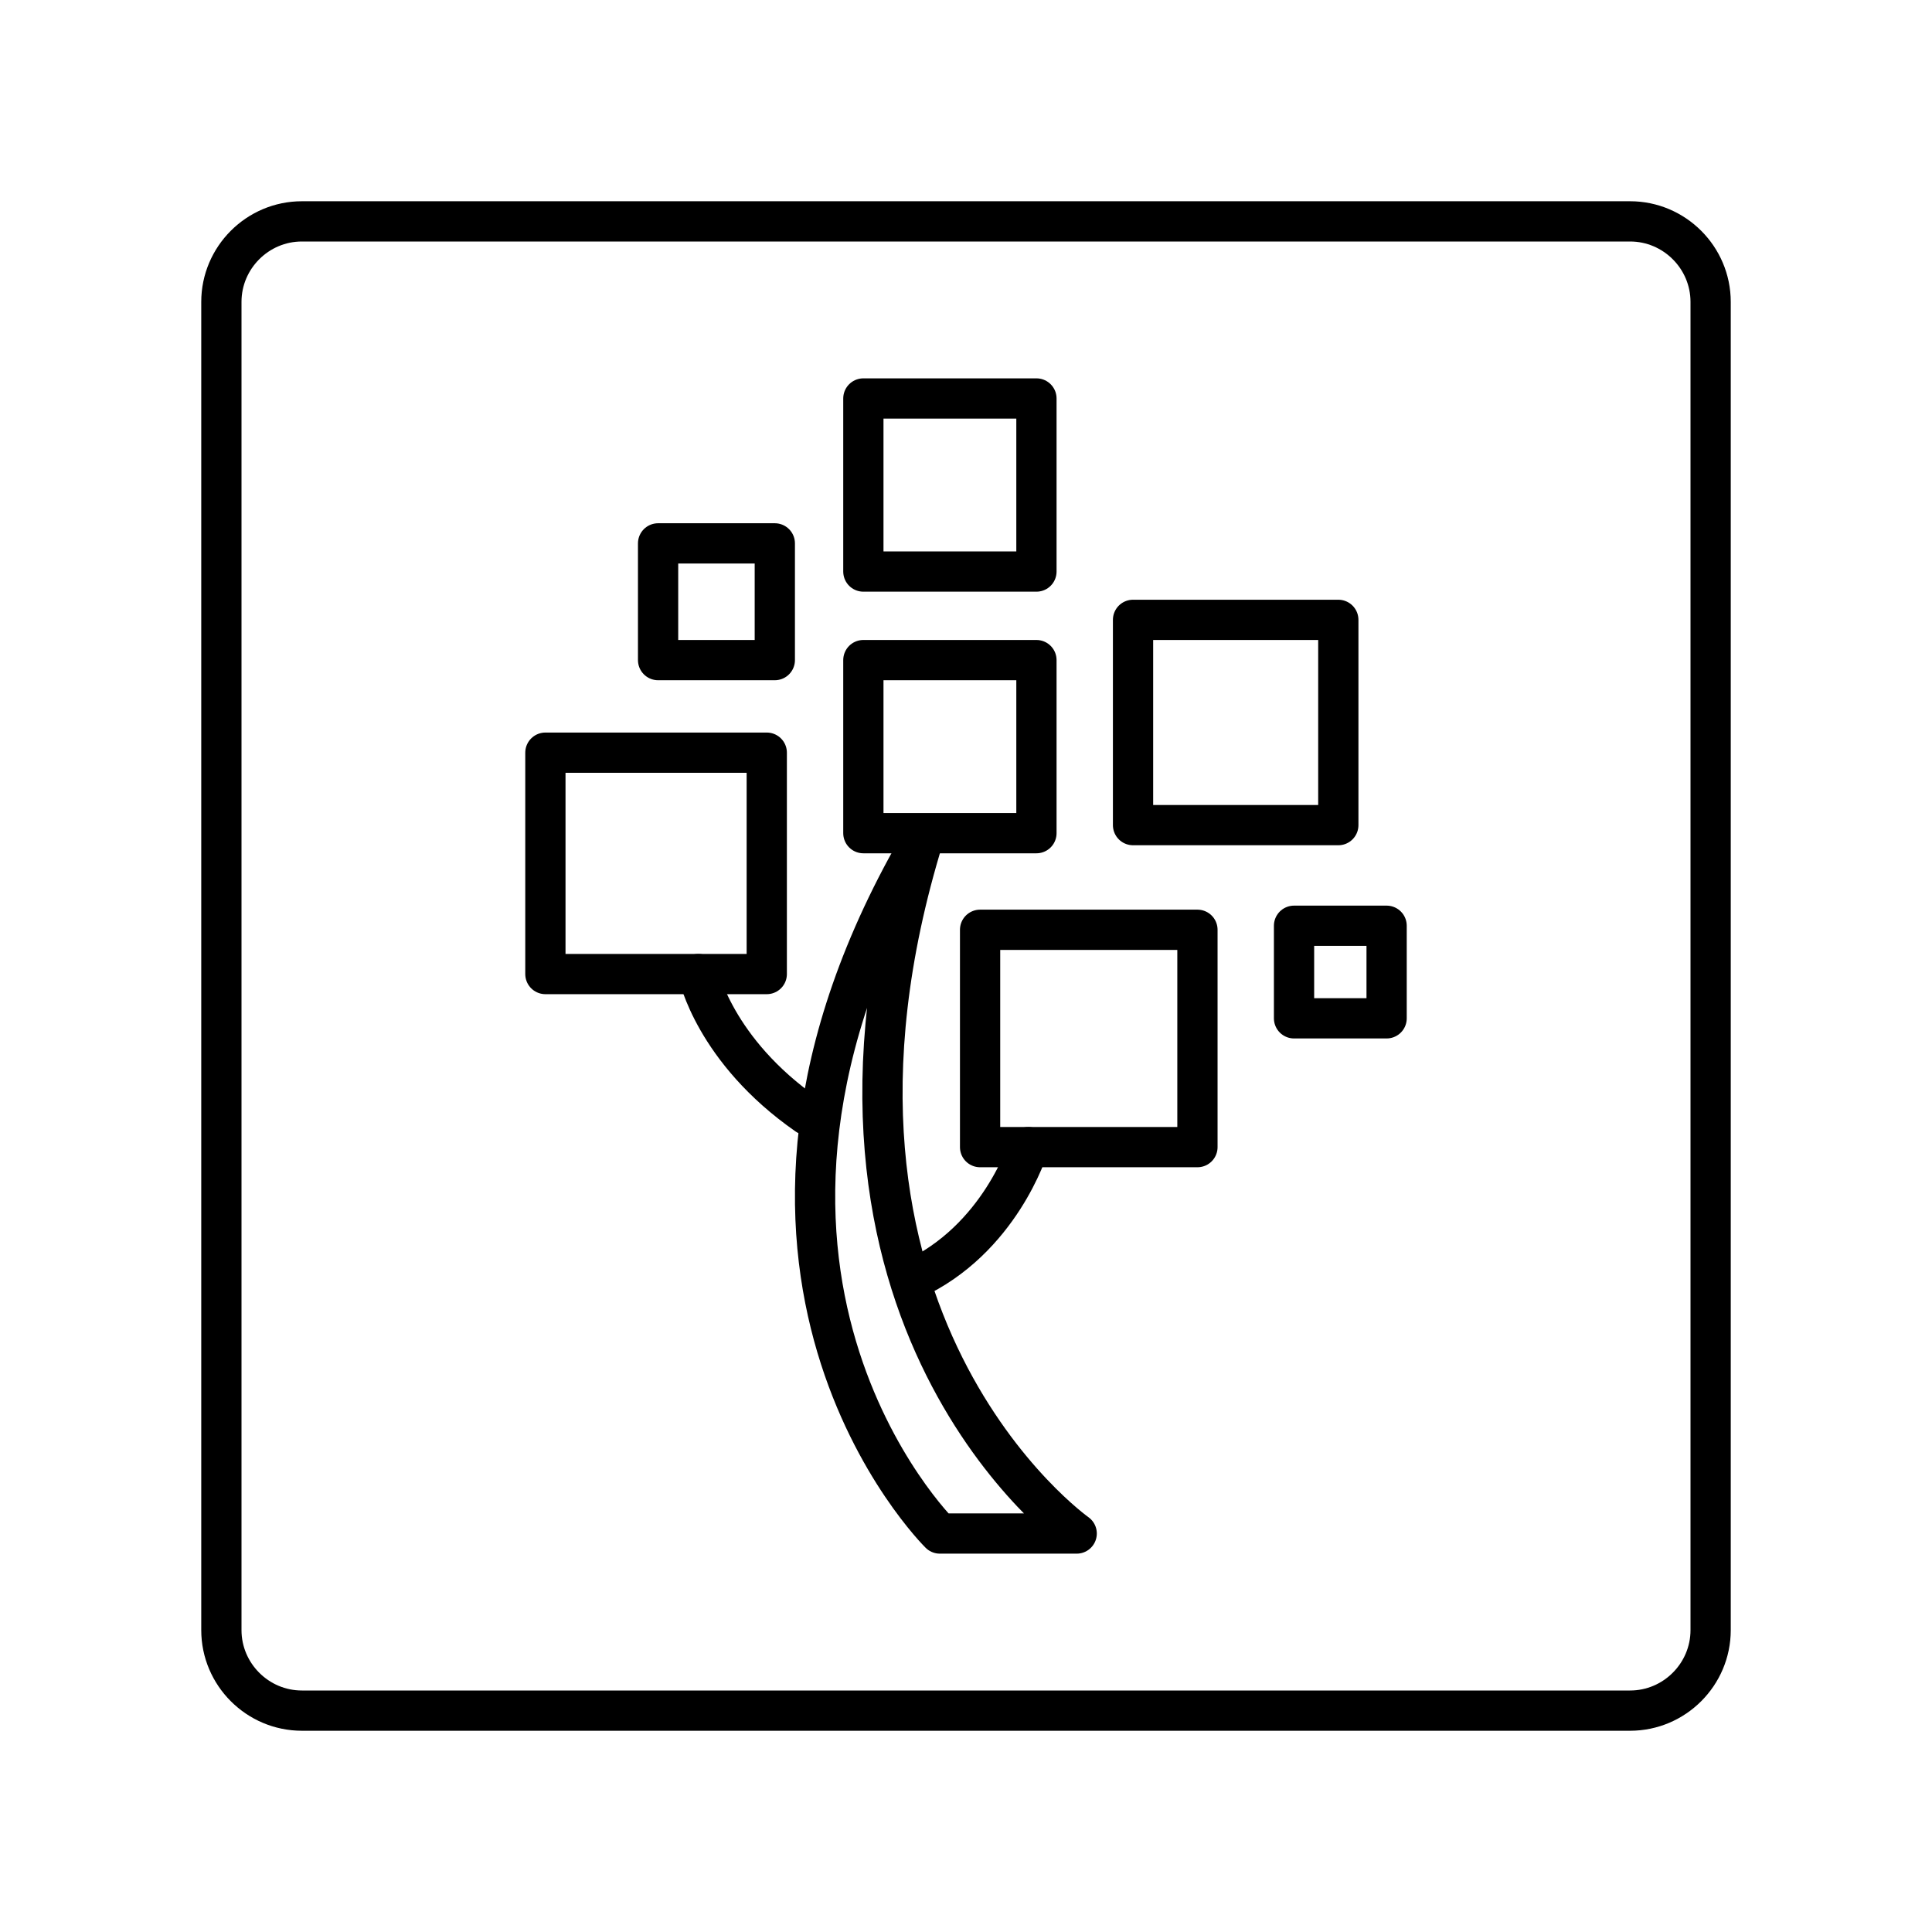
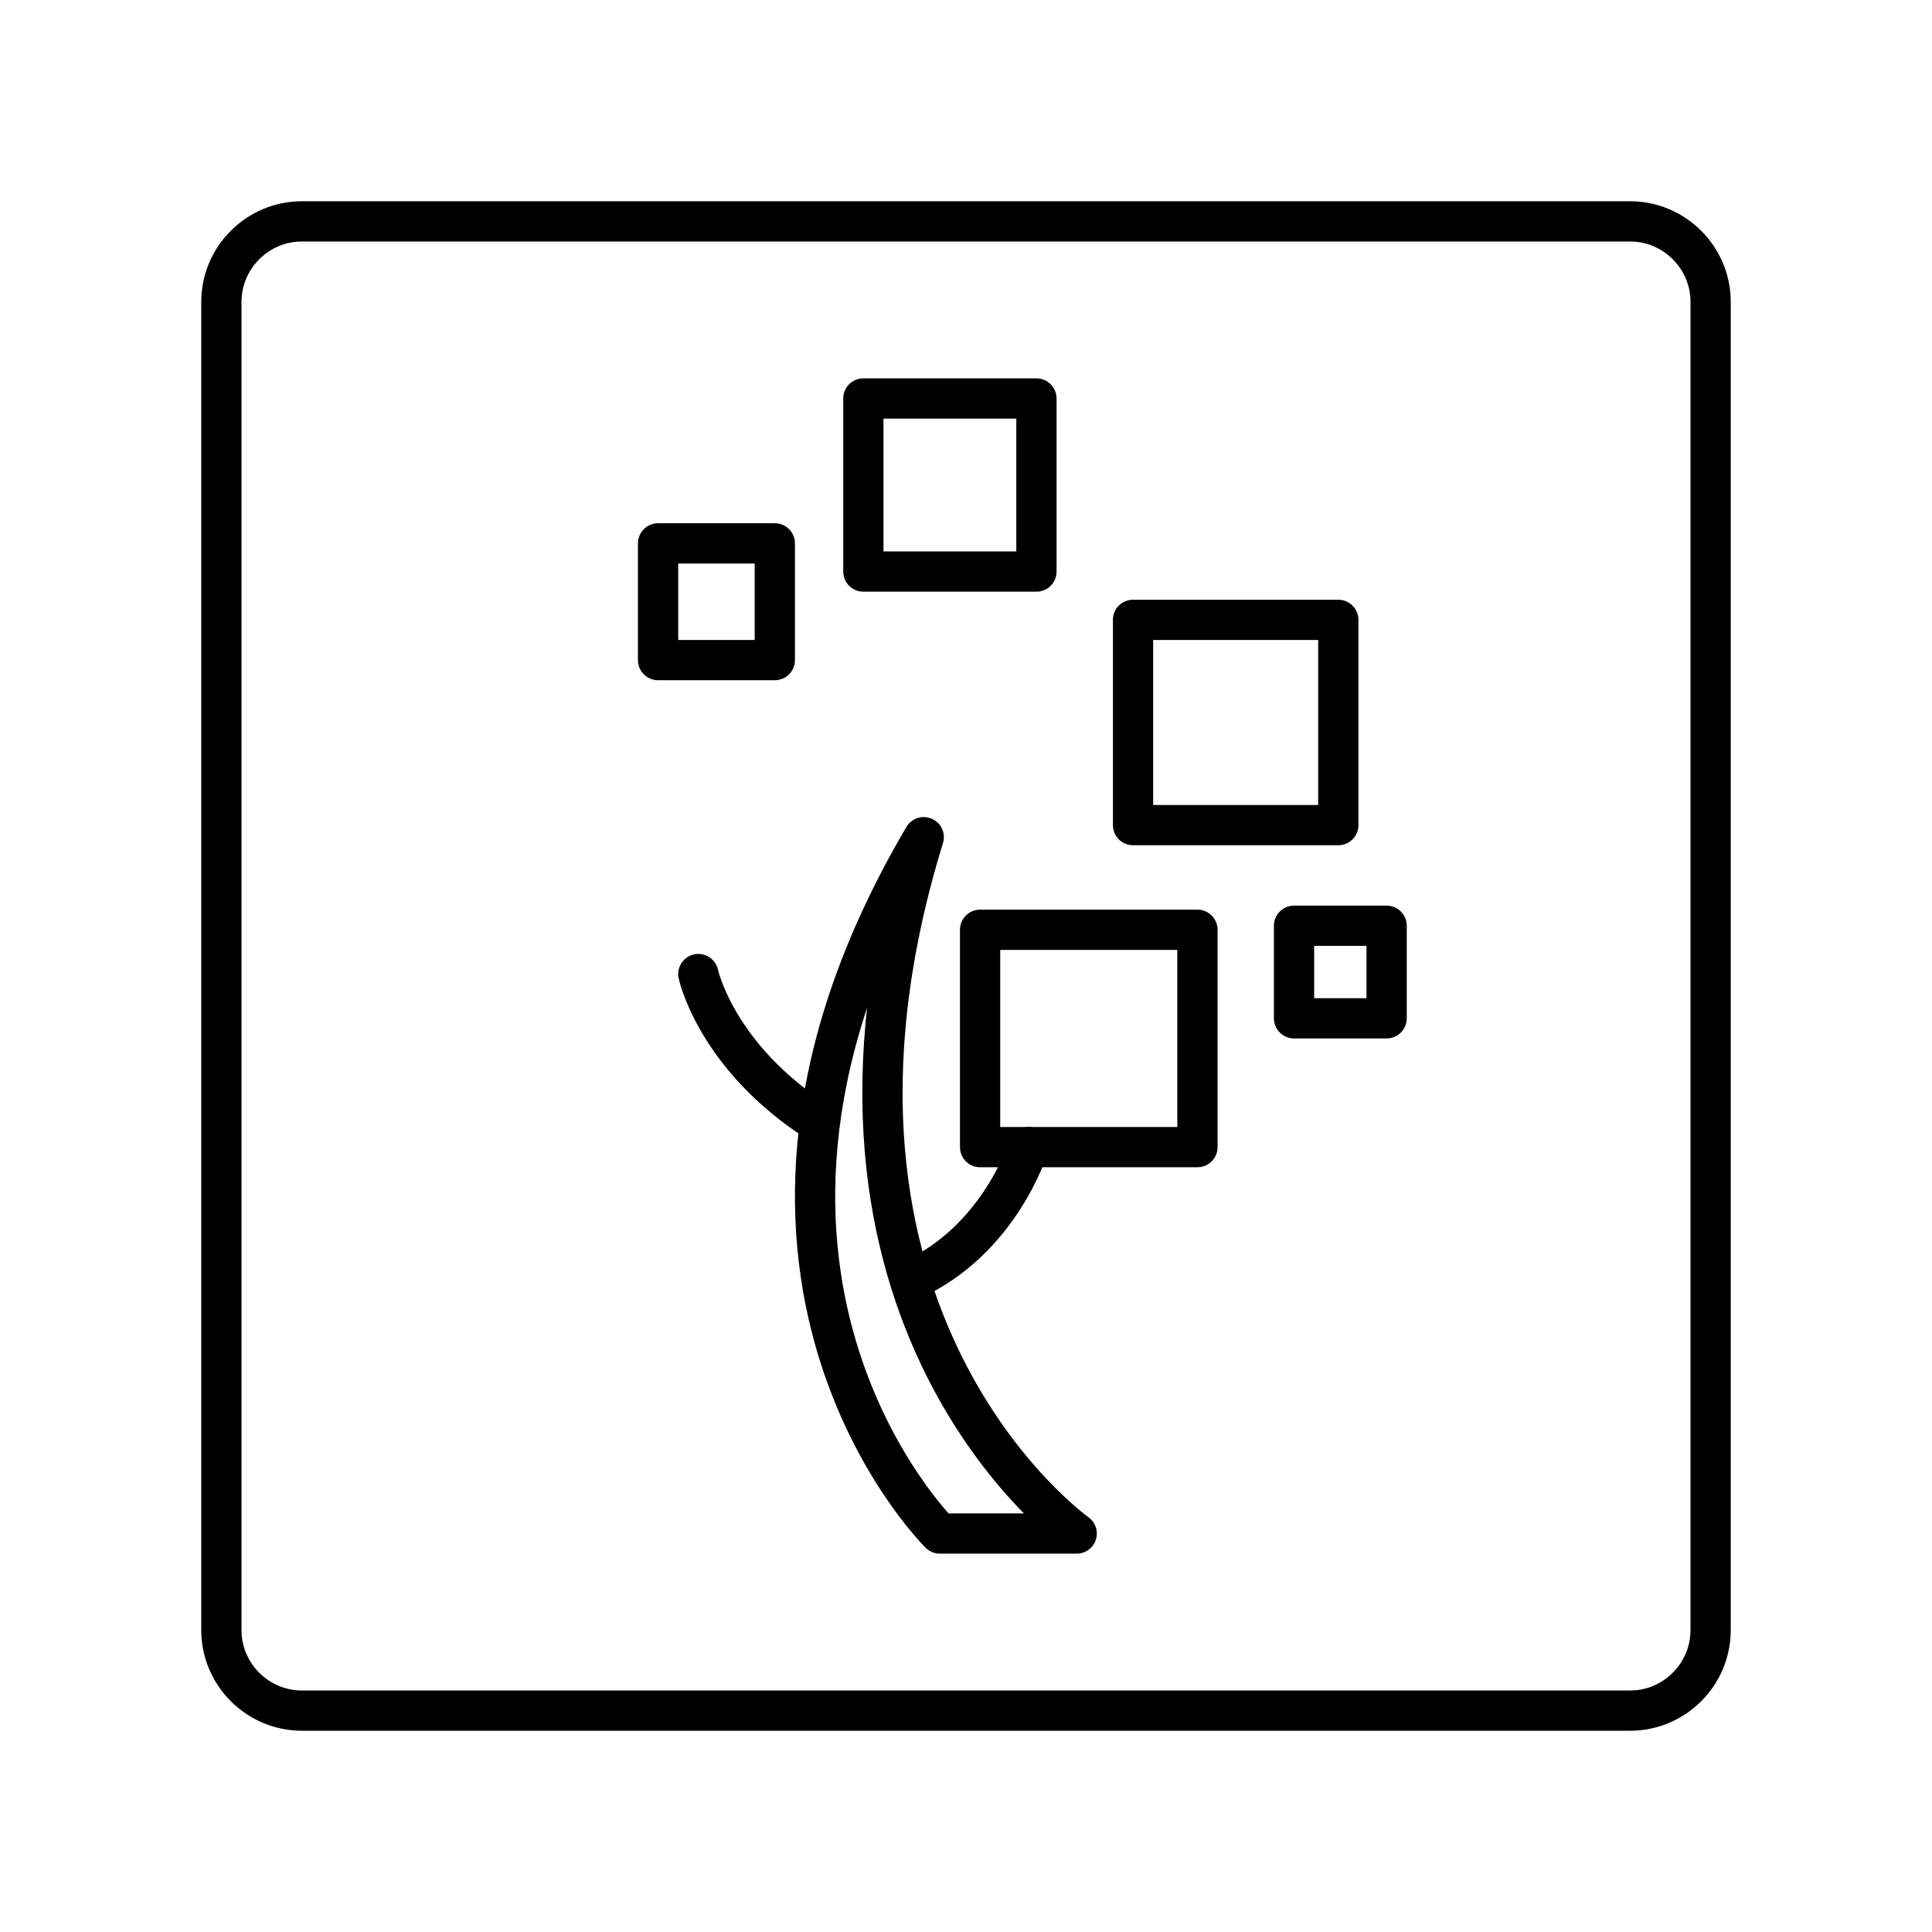
<svg xmlns="http://www.w3.org/2000/svg" width="800px" height="800px" viewBox="0 0 48 48" id="b">
  <defs>
    <style>.c{fill:none;stroke:#000000;stroke-linecap:round;stroke-linejoin:round;}</style>
  </defs>
  <path class="c" d="m40.5,5.5H7.5c-1.1,0-2,.9-2,2v33c0,1.1.9,2,2,2h33c1.1,0,2-.9,2-2V7.5c0-1.1-.9-2-2-2Z" />
  <g>
-     <rect class="c" x="13.55" y="18.7" width="5.5" height="5.5" />
    <rect class="c" x="28.15" y="15.4" width="5.1" height="5.1" />
-     <rect class="c" x="21.45" y="16.4" width="4.3" height="4.3" />
    <rect class="c" x="24.35" y="23.1" width="5.4" height="5.4" />
    <rect class="c" x="32.15" y="23" width="2.3" height="2.3" />
    <rect class="c" x="16.35" y="13.5" width="2.9" height="2.9" />
    <rect class="c" x="21.45" y="9.9" width="4.3" height="4.3" />
    <path class="c" d="m22.95,20.8c-3.7,12,3.8,17.3,3.8,17.3h-3.4s-6.7-6.6-.4-17.3" />
    <path class="c" d="m25.55,28.5s-.7,2.3-2.9,3.3" />
    <path class="c" d="m17.35,24.2s.4,1.9,2.7,3.5" />
  </g>
</svg>